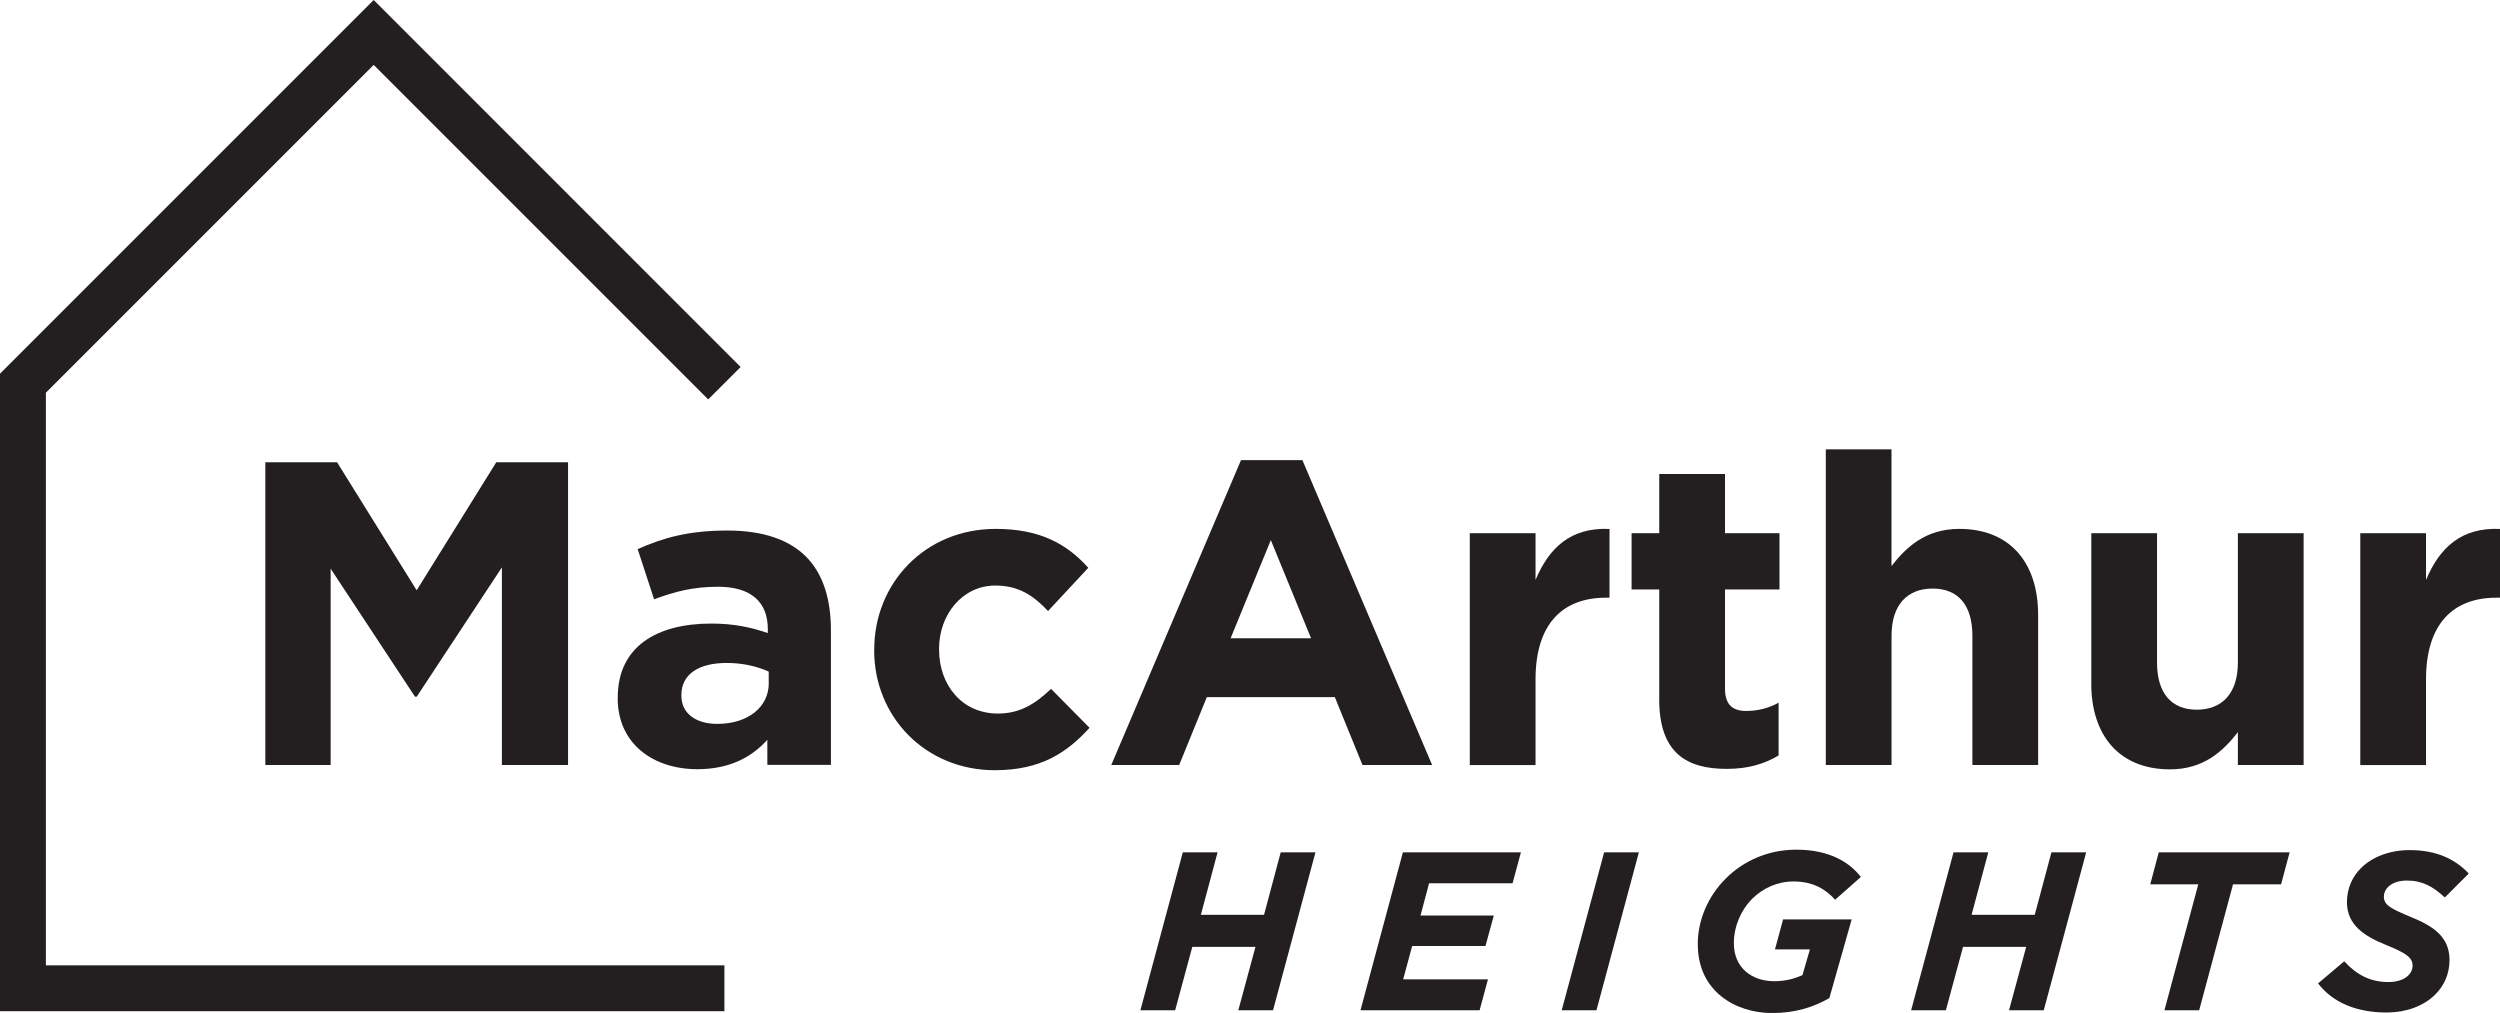
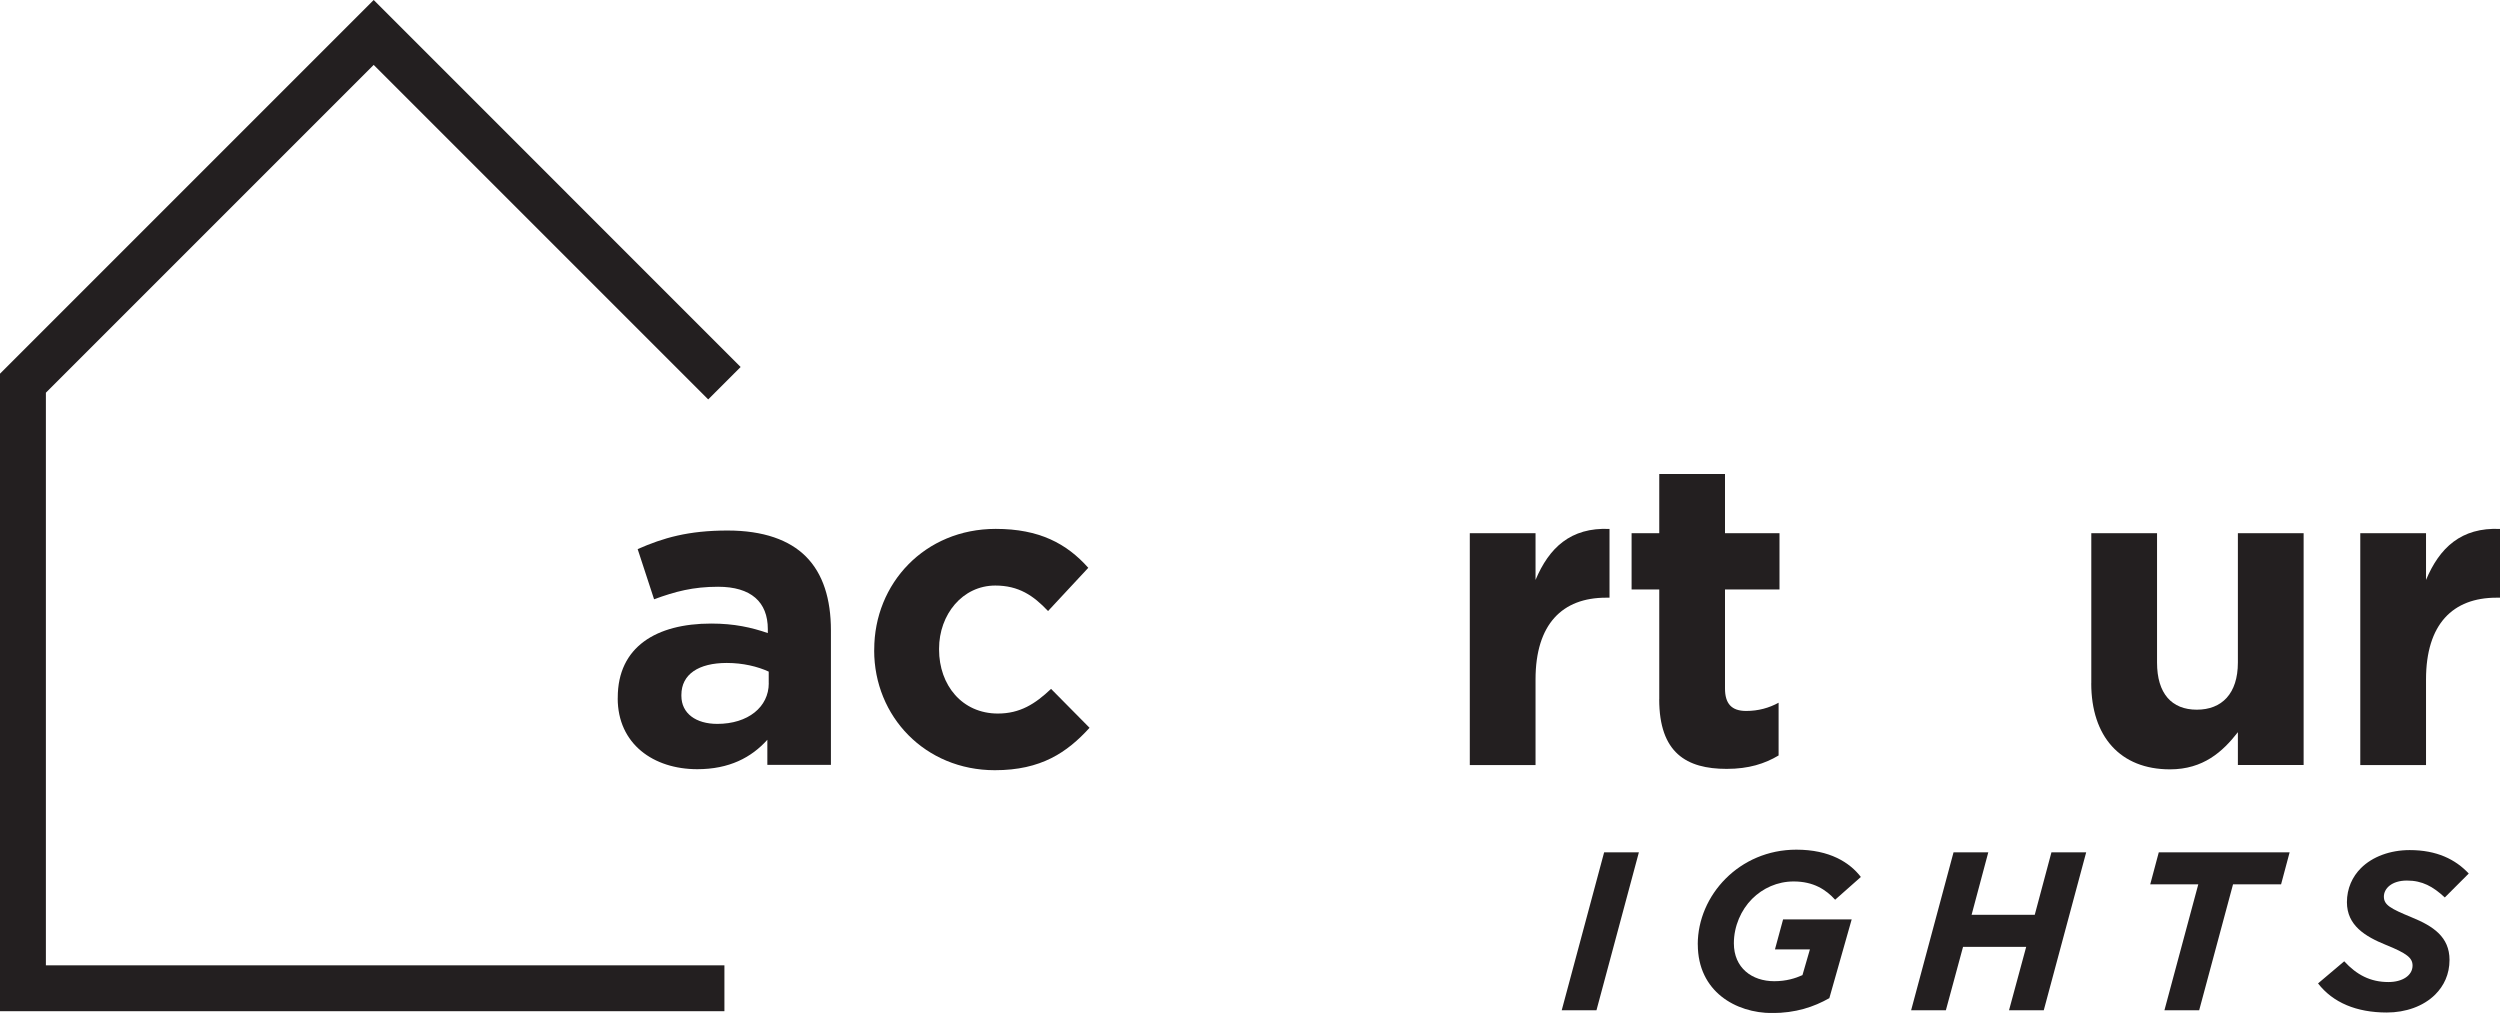
<svg xmlns="http://www.w3.org/2000/svg" id="Layer_1" data-name="Layer 1" viewBox="0 0 473.45 191.83">
  <defs>
    <style>
      .cls-1 {
        fill: #231f20;
      }
    </style>
  </defs>
  <g>
-     <path class="cls-1" d="M50.24,87.55h13.6l15.07,24.24,15.07-24.24h13.6v57.33h-12.53v-37.43l-16.13,24.49h-.33l-15.97-24.24v37.18h-12.37v-57.33Z" />
    <path class="cls-1" d="M116.99,132.26v-.16c0-9.58,7.29-14.01,17.69-14.01,4.42,0,7.62.74,10.73,1.8v-.74c0-5.16-3.19-8.03-9.42-8.03-4.75,0-8.11.9-12.12,2.37l-3.11-9.5c4.83-2.13,9.58-3.52,17.03-3.52,6.8,0,11.71,1.8,14.82,4.91,3.28,3.28,4.75,8.11,4.75,14v25.47h-12.04v-4.75c-3.03,3.36-7.21,5.57-13.27,5.57-8.27,0-15.07-4.75-15.07-13.43ZM145.58,129.4v-2.21c-2.13-.98-4.91-1.64-7.94-1.64-5.32,0-8.6,2.13-8.6,6.06v.16c0,3.36,2.78,5.32,6.8,5.32,5.81,0,9.75-3.19,9.75-7.7Z" />
    <path class="cls-1" d="M165.56,123.17v-.16c0-12.53,9.58-22.85,23.01-22.85,8.27,0,13.43,2.78,17.53,7.37l-7.62,8.19c-2.78-2.95-5.57-4.83-9.99-4.83-6.22,0-10.65,5.49-10.65,11.96v.16c0,6.72,4.34,12.12,11.14,12.12,4.18,0,7.04-1.8,10.07-4.67l7.29,7.37c-4.26,4.67-9.17,8.03-17.94,8.03-13.19,0-22.85-10.16-22.85-22.69Z" />
-     <path class="cls-1" d="M235.02,87.14h11.63l24.57,57.74h-13.19l-5.24-12.86h-24.24l-5.24,12.86h-12.86l24.57-57.74ZM248.29,120.88l-7.62-18.59-7.62,18.59h15.23Z" />
    <path class="cls-1" d="M278.35,100.98h12.45v8.85c2.54-6.06,6.63-9.99,14.01-9.66v13.02h-.66c-8.27,0-13.35,5-13.35,15.48v16.22h-12.45v-43.9Z" />
    <path class="cls-1" d="M314.23,132.43v-20.8h-5.24v-10.65h5.24v-11.22h12.45v11.22h10.32v10.65h-10.32v18.75c0,2.87,1.23,4.26,4.01,4.26,2.29,0,4.34-.57,6.14-1.56v9.99c-2.62,1.56-5.65,2.54-9.83,2.54-7.62,0-12.78-3.03-12.78-13.19Z" />
-     <path class="cls-1" d="M345.76,85.09h12.45v22.11c2.87-3.69,6.55-7.04,12.86-7.04,9.42,0,14.91,6.22,14.91,16.3v28.42h-12.45v-24.49c0-5.9-2.78-8.93-7.53-8.93s-7.78,3.03-7.78,8.93v24.49h-12.45v-59.79Z" />
    <path class="cls-1" d="M396.05,129.4v-28.42h12.45v24.49c0,5.9,2.79,8.93,7.53,8.93s7.78-3.03,7.78-8.93v-24.49h12.45v43.9h-12.45v-6.22c-2.87,3.69-6.55,7.04-12.86,7.04-9.42,0-14.91-6.22-14.91-16.3Z" />
    <path class="cls-1" d="M446.99,100.98h12.45v8.85c2.54-6.06,6.63-9.99,14.01-9.66v13.02h-.66c-8.27,0-13.35,5-13.35,15.48v16.22h-12.45v-43.9Z" />
  </g>
  <polygon class="cls-1" points="137.19 191.5 0 191.5 0 70.77 70.77 0 140.26 69.5 134.12 75.64 70.77 12.29 8.69 74.37 8.69 182.81 137.19 182.81 137.19 191.5" />
  <g>
-     <path class="cls-1" d="M224,161.42h6.58l-3.16,11.83h11.96l3.16-11.83h6.58l-8.03,29.9h-6.58l3.25-12h-11.96l-3.25,12h-6.58l8.03-29.9Z" />
-     <path class="cls-1" d="M265.69,161.42h22.34l-1.58,5.85h-15.81l-1.62,6.11h13.88l-1.58,5.77h-13.88l-1.71,6.32h16.06l-1.58,5.85h-22.56l8.03-29.9Z" />
    <path class="cls-1" d="M303.79,161.42h6.58l-8.03,29.9h-6.58l8.03-29.9Z" />
    <path class="cls-1" d="M321.52,178.85c0-4.66,1.97-9.14,5.3-12.47,3.33-3.33,7.99-5.47,13.37-5.47,6.32,0,10.12,2.43,12.22,5.17l-4.87,4.31c-1.75-1.92-4.1-3.46-7.86-3.46-3.08,0-5.85,1.28-7.86,3.29-2.09,2.09-3.46,5.17-3.46,8.42,0,4.66,3.42,7.18,7.65,7.18,2.31,0,4.02-.56,5.34-1.15l1.41-4.87h-6.62l1.54-5.68h12.99l-4.23,14.91c-2.95,1.67-6.37,2.82-10.85,2.82-6.84,0-14.06-4.06-14.06-12.99Z" />
    <path class="cls-1" d="M369.96,161.42h6.58l-3.16,11.83h11.96l3.16-11.83h6.58l-8.03,29.9h-6.58l3.25-12h-11.96l-3.25,12h-6.58l8.03-29.9Z" />
    <path class="cls-1" d="M416.31,167.48h-9.1l1.62-6.07h24.78l-1.62,6.07h-9.1l-6.41,23.84h-6.58l6.41-23.84Z" />
    <path class="cls-1" d="M438.99,186.24l4.96-4.19c2.35,2.56,4.95,3.93,8.37,3.93,2.65,0,4.57-1.24,4.57-3.12,0-1.45-1.07-2.31-5.08-3.93-3.89-1.58-7.35-3.67-7.35-8.07,0-2.61,1.03-4.83,2.65-6.45,2.18-2.18,5.55-3.42,9.23-3.42,5.13,0,8.67,1.75,11.19,4.44l-4.53,4.53c-2.26-2.09-4.27-3.2-7.18-3.2s-4.36,1.54-4.36,3.03c0,1.58,1.2,2.26,5.25,3.93,4.1,1.67,7.18,3.72,7.18,8.07,0,2.73-1.07,4.91-2.69,6.54-2.26,2.26-5.64,3.42-9.18,3.42-5.77,0-10.21-1.88-13.03-5.51Z" />
  </g>
</svg>